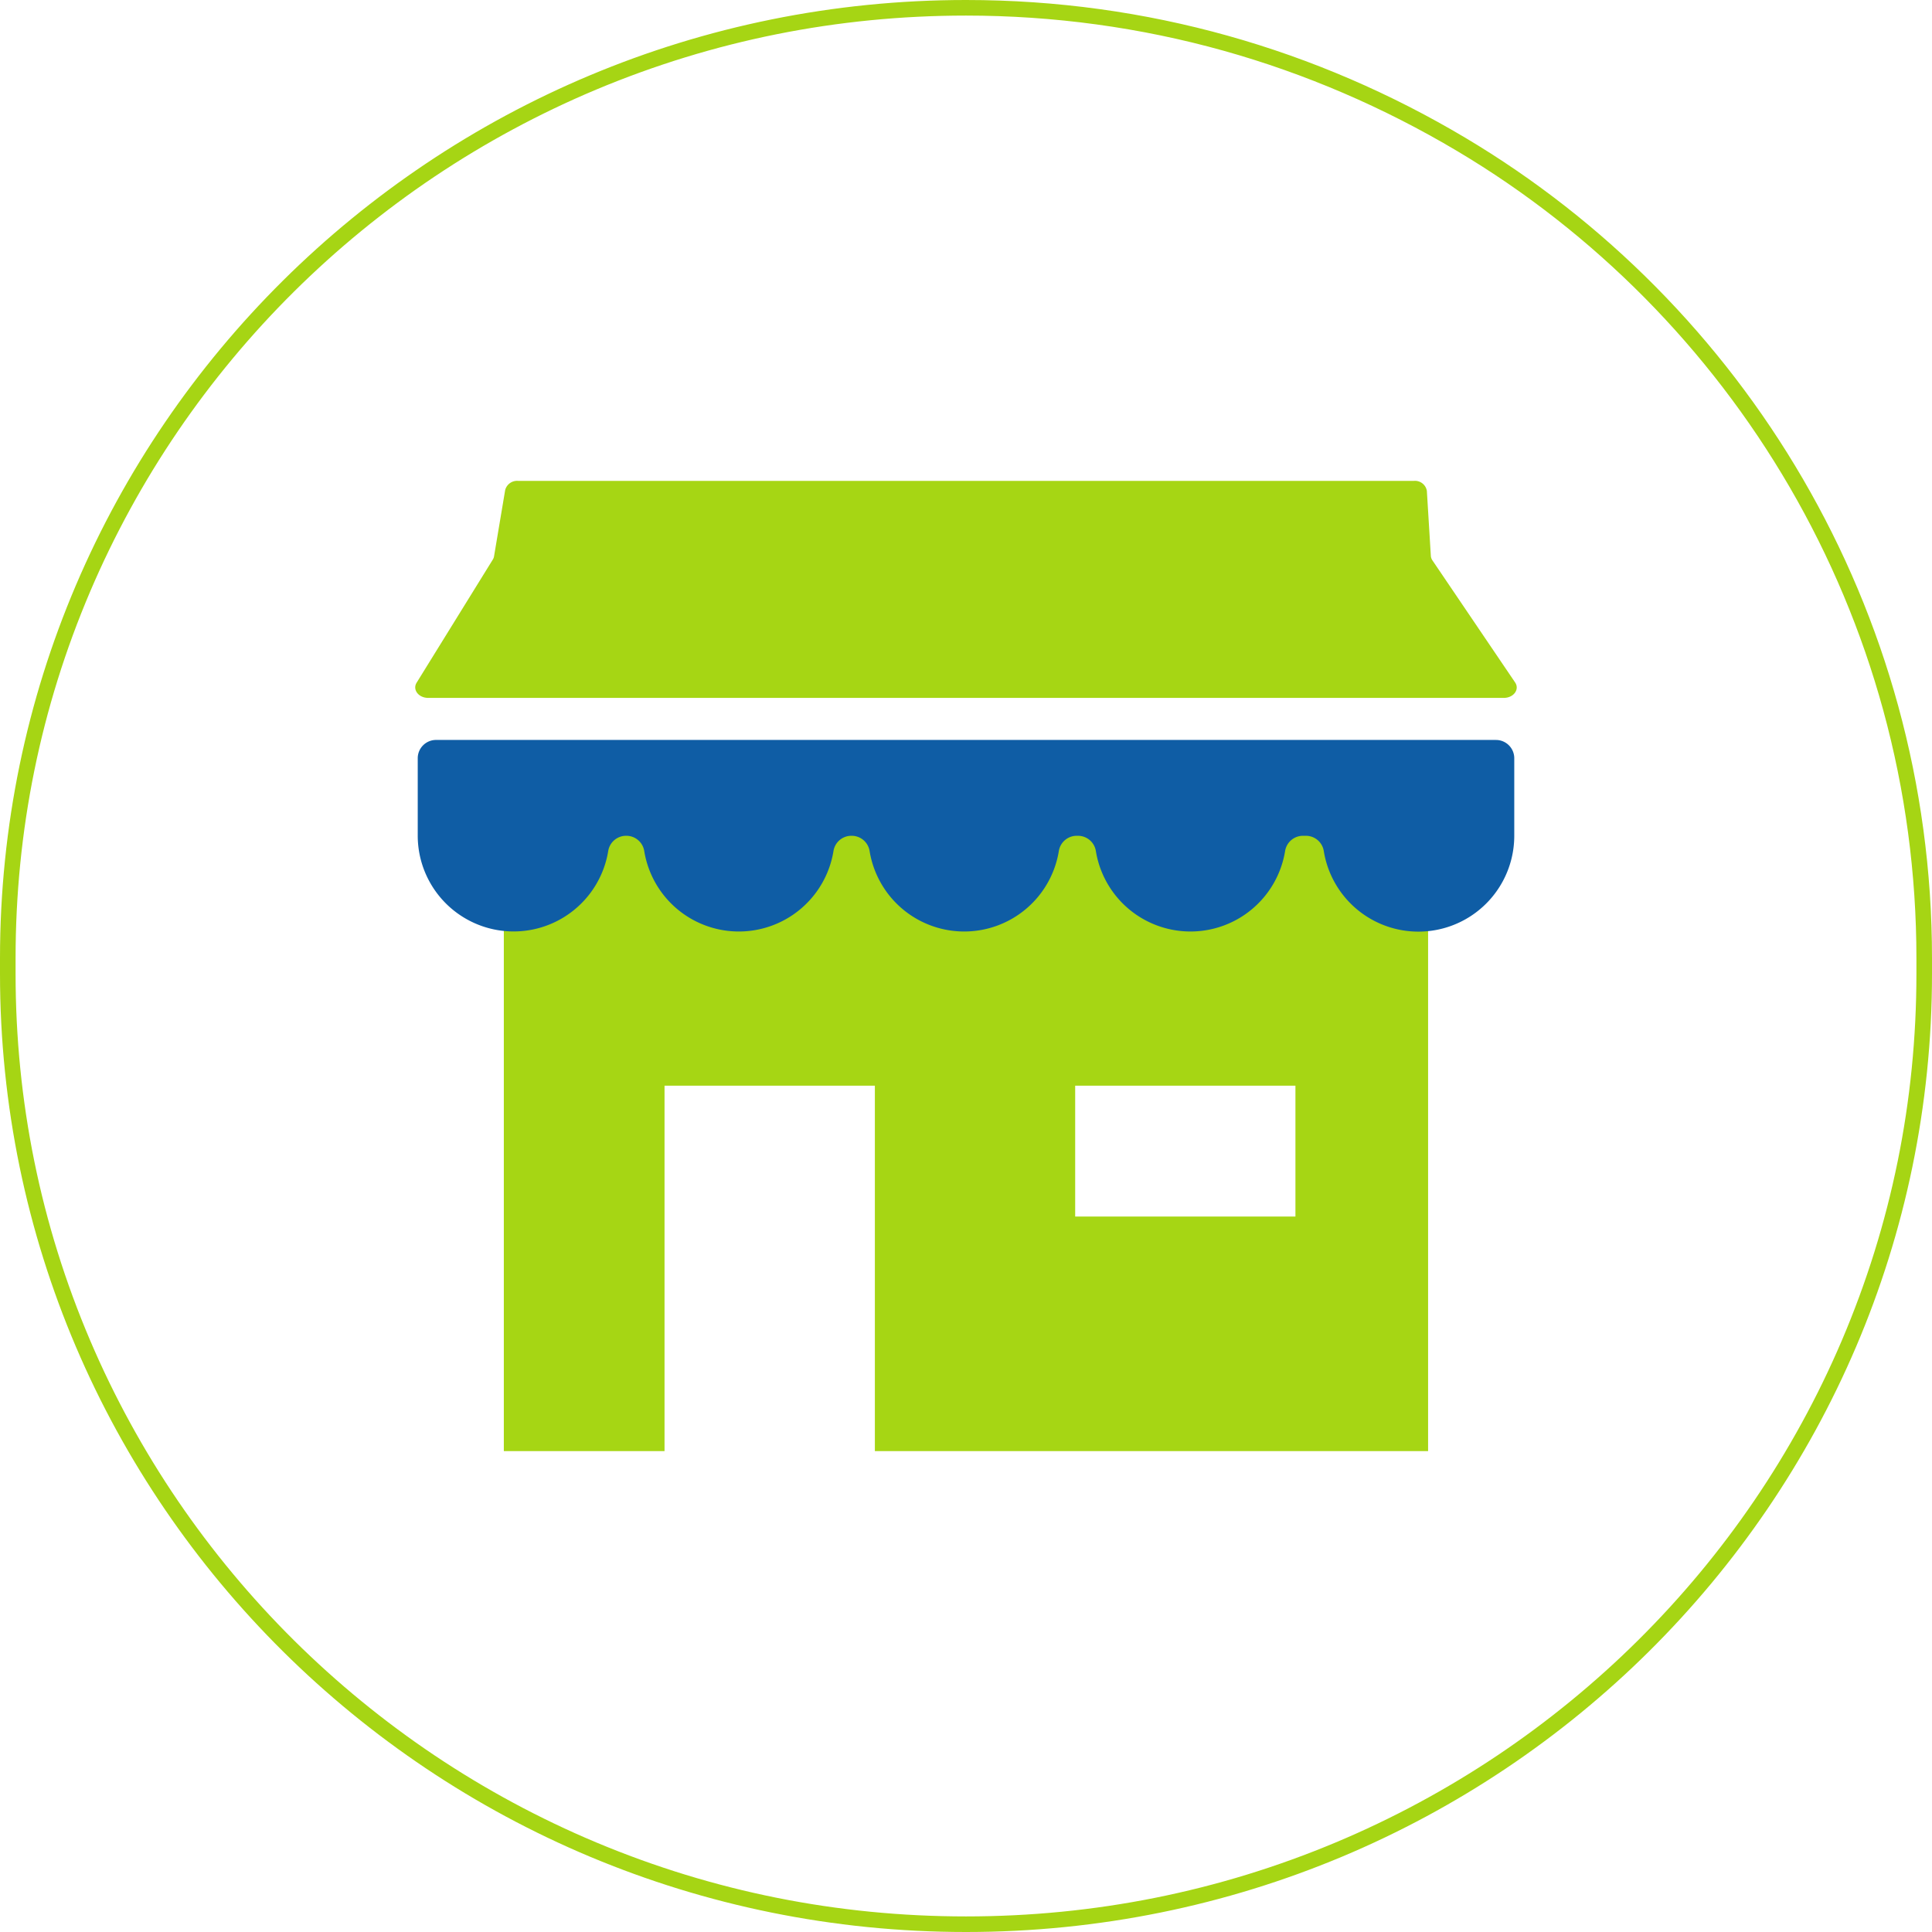
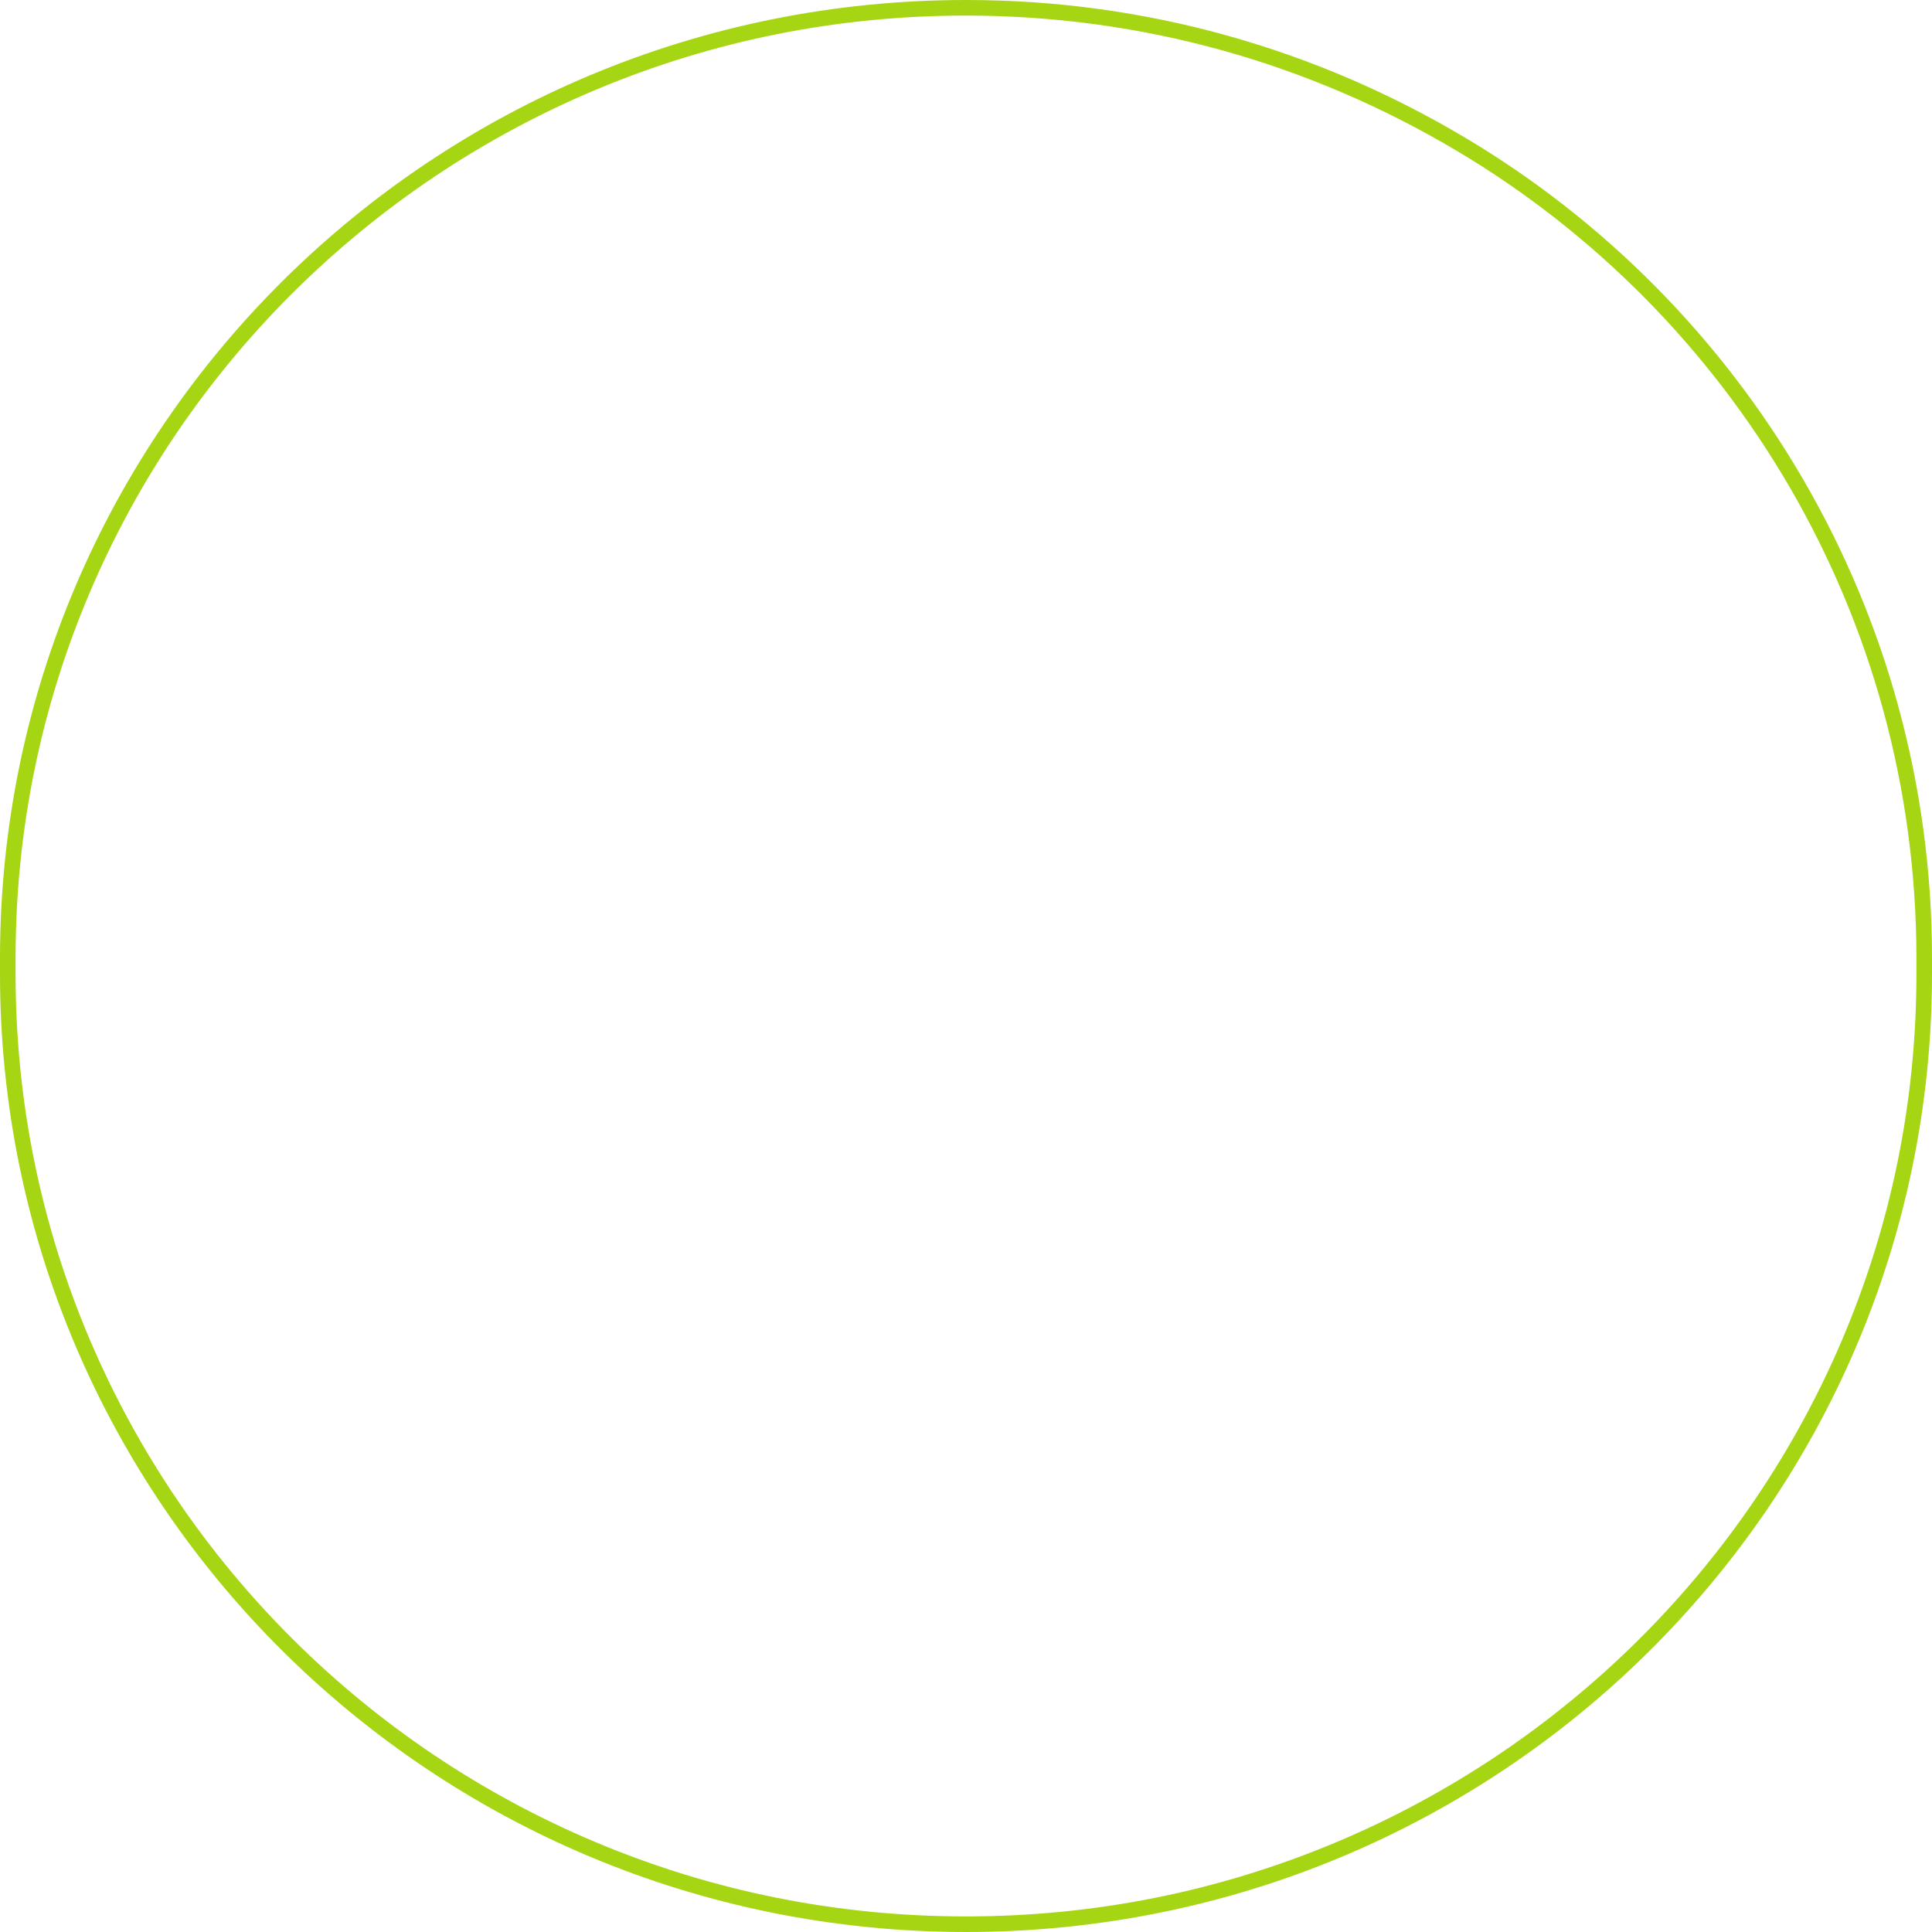
<svg xmlns="http://www.w3.org/2000/svg" width="124" height="124" viewBox="0 0 124 124">
  <defs>
    <clipPath id="clip-path">
-       <rect id="Rectángulo_151127" data-name="Rectángulo 151127" width="86" height="86" transform="translate(1401 2129)" fill="#a6d514" />
-     </clipPath>
+       </clipPath>
  </defs>
  <g id="Grupo_165898" data-name="Grupo 165898" transform="translate(-1382 -2110)">
    <g id="Area_SIZE:LARGE_STATE:DEFAULT_STYLE:STYLE2_" data-name="Area [SIZE:LARGE][STATE:DEFAULT][STYLE:STYLE2]" transform="translate(1382 2110)" fill="none">
      <path d="M62,0A62.289,62.289,0,0,1,94.038,8.837,61.277,61.277,0,0,1,124,61.5v1C124,96.466,96.242,124,62,124S0,96.466,0,62.5v-1C0,27.534,27.758,0,62,0Z" stroke="none" />
      <path d="M 62 1 C 53.764 1 45.774 2.6 38.254 5.755 C 34.639 7.272 31.153 9.149 27.892 11.334 C 24.662 13.499 21.624 15.985 18.864 18.723 C 16.103 21.461 13.597 24.474 11.415 27.678 C 9.212 30.912 7.321 34.369 5.792 37.954 C 2.612 45.411 1 53.333 1 61.5 L 1 62.5 C 1 70.667 2.612 78.589 5.792 86.046 C 7.321 89.631 9.212 93.088 11.415 96.322 C 13.597 99.526 16.103 102.539 18.864 105.277 C 21.624 108.015 24.662 110.501 27.892 112.666 C 31.153 114.851 34.639 116.728 38.254 118.245 C 45.774 121.4 53.764 123 62 123 C 70.236 123 78.226 121.4 85.746 118.245 C 89.361 116.728 92.847 114.851 96.108 112.666 C 99.338 110.501 102.376 108.015 105.136 105.277 C 107.897 102.539 110.403 99.526 112.585 96.322 C 114.788 93.088 116.679 89.631 118.208 86.046 C 121.388 78.589 123 70.667 123 62.5 L 123 61.5 C 123 56.099 122.282 50.74 120.867 45.573 C 119.496 40.569 117.474 35.75 114.856 31.251 C 109.695 22.38 102.319 14.926 93.527 9.696 C 88.803 6.886 83.764 4.721 78.552 3.261 C 73.193 1.761 67.624 1 62 1 M 62 0 C 73.642 0 84.535 3.183 94.038 8.837 C 111.908 19.467 124 39.083 124 61.5 L 124 62.5 C 124 96.466 96.242 124 62 124 C 27.758 124 0 96.466 0 62.5 L 0 61.5 C 0 27.534 27.758 0 62 0 Z" stroke="none" fill="#a6d514" />
    </g>
    <g id="Enmascarar_grupo_396" data-name="Enmascarar grupo 396" clip-path="url(#clip-path)">
      <g id="edificiosycontenidos" transform="translate(1444 2172)">
        <g id="Grupo_168692" data-name="Grupo 168692" transform="translate(-35.349 -31.137)">
          <g id="Grupo_168691" data-name="Grupo 168691" transform="translate(5.686 19.464)">
-             <path id="Trazado_32376" data-name="Trazado 32376" d="M196.148,38.158v42.81h10.314V57.514h13.5V80.968h35.507V38.158Zm50.807,27.753H232.818v-8.4h14.137Z" transform="translate(-196.148 -38.158)" fill="#a6d614" />
+             <path id="Trazado_32376" data-name="Trazado 32376" d="M196.148,38.158v42.81h10.314V57.514h13.5V80.968h35.507V38.158Zm50.807,27.753v-8.4h14.137Z" transform="translate(-196.148 -38.158)" fill="#a6d614" />
          </g>
          <path id="Trazado_32377" data-name="Trazado 32377" d="M254.867,13.929H185.83c-.617,0-1.018-.527-.741-.975l4.888-7.9a.577.577,0,0,0,.081-.212l.715-4.257A.792.792,0,0,1,191.594,0H249.1a.774.774,0,0,1,.828.64q.128,2.084.255,4.168a.583.583,0,0,0,.1.291l5.305,7.833C255.9,13.38,255.5,13.929,254.867,13.929Z" transform="translate(-185)" fill="#a6d614" />
-           <path id="Trazado_32378" data-name="Trazado 32378" d="M186.489,32.6a1.175,1.175,0,0,0-1.175,1.175v4.977a6.153,6.153,0,0,0,12.228.963,1.161,1.161,0,0,1,1.154-.963h0a1.161,1.161,0,0,1,1.153.963,6.153,6.153,0,0,0,12.151,0,1.161,1.161,0,0,1,1.154-.963h.006a1.161,1.161,0,0,1,1.153.963,6.153,6.153,0,0,0,12.151,0,1.161,1.161,0,0,1,1.154-.963h.063a1.161,1.161,0,0,1,1.154.963,6.153,6.153,0,0,0,12.151,0,1.162,1.162,0,0,1,1.154-.963h.17a1.161,1.161,0,0,1,1.154.963,6.152,6.152,0,0,0,12.228-.963V33.776a1.175,1.175,0,0,0-1.175-1.175Z" transform="translate(-185.154 -15.972)" fill="#0f5da5" />
        </g>
      </g>
    </g>
  </g>
</svg>